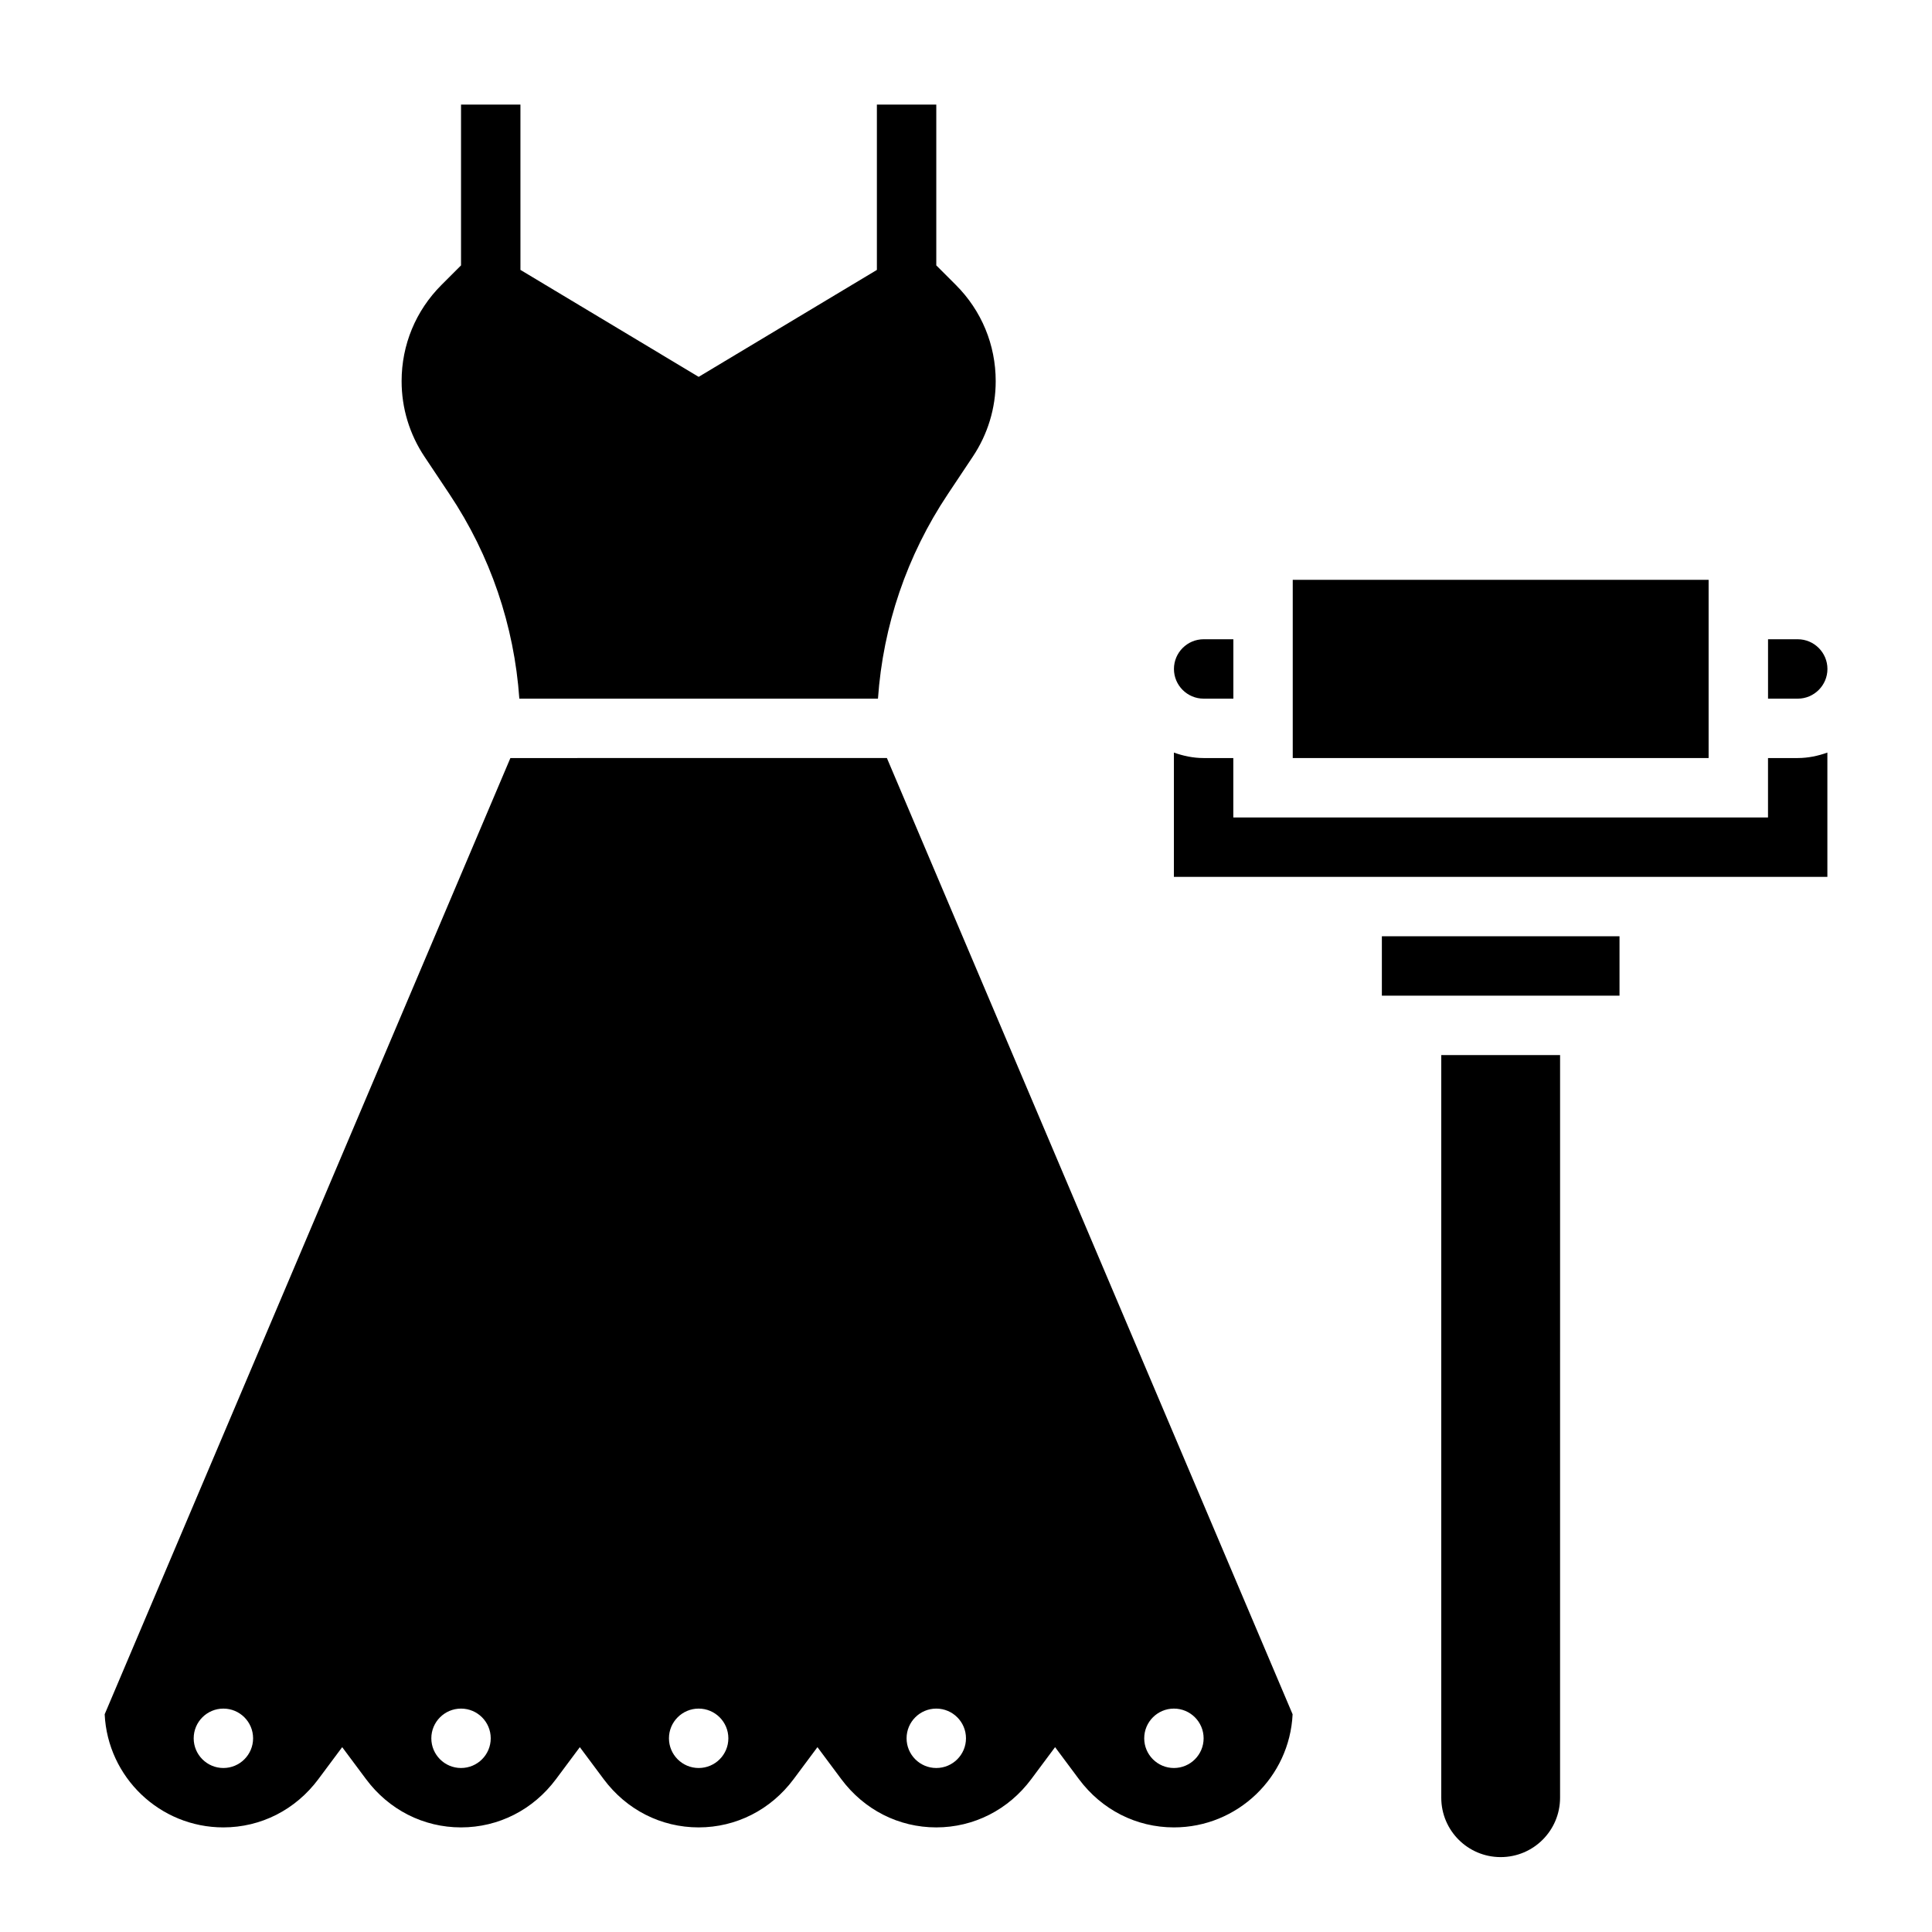
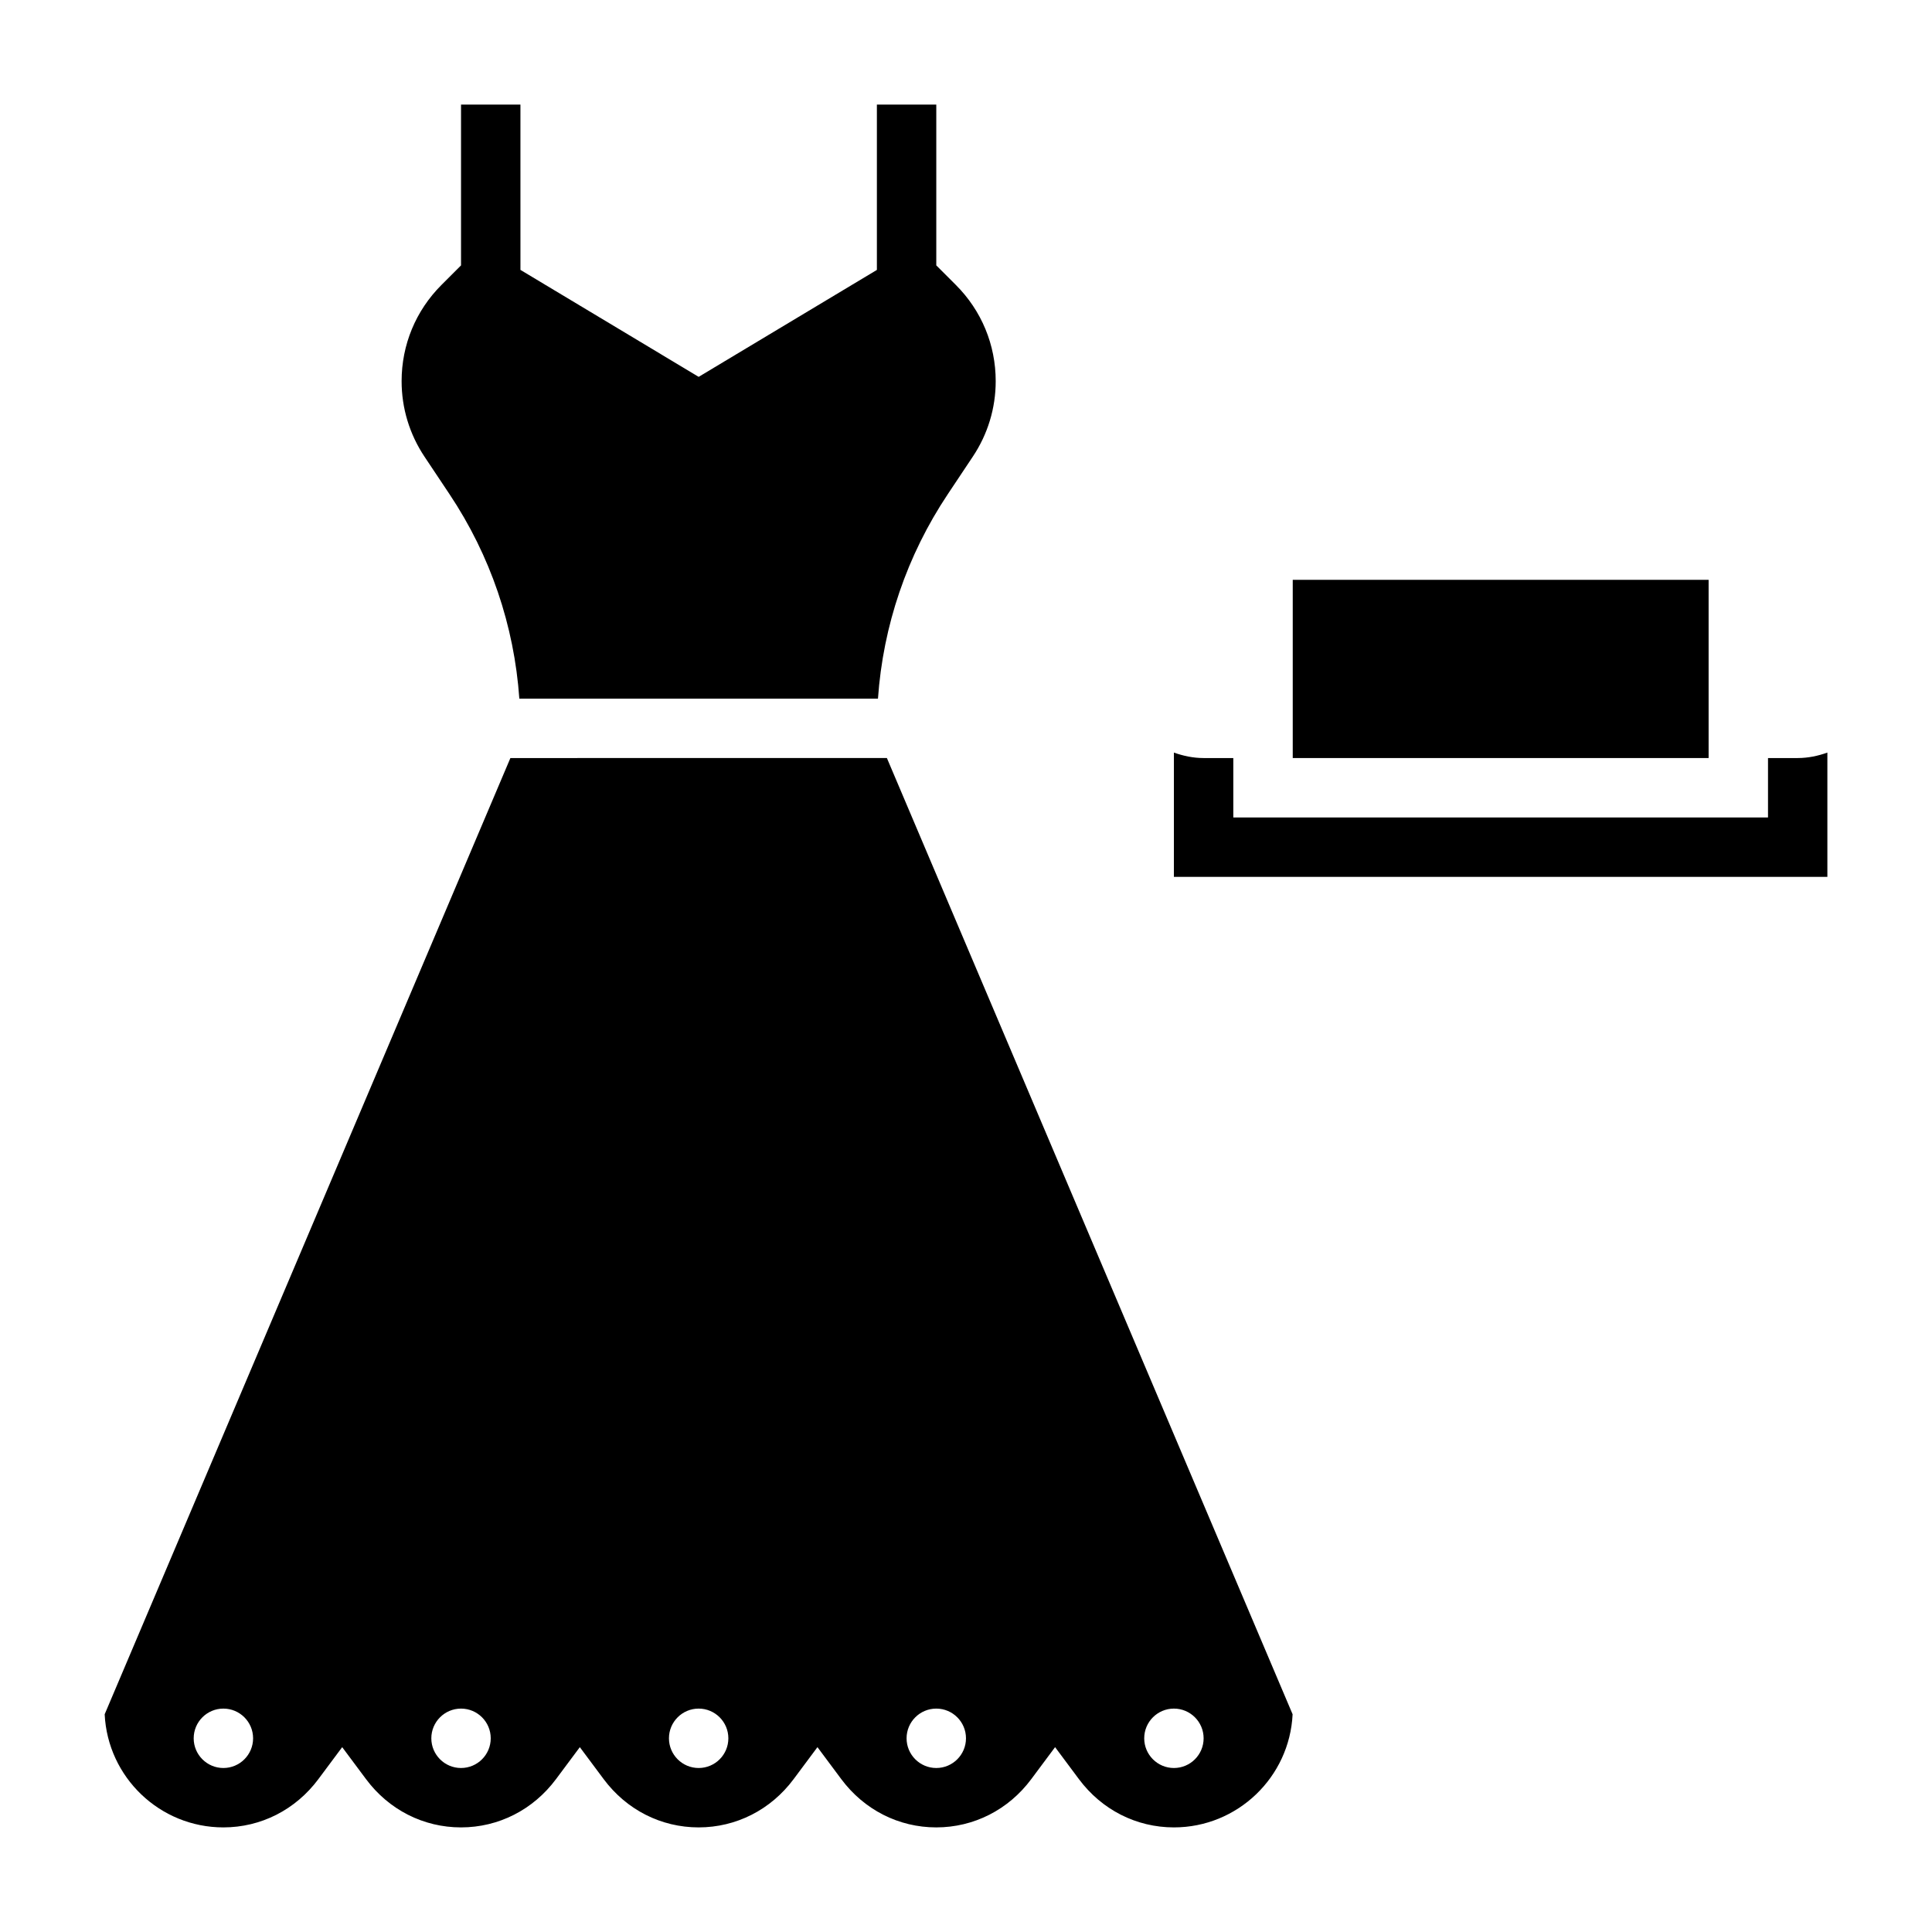
<svg xmlns="http://www.w3.org/2000/svg" fill="#000000" width="800px" height="800px" version="1.1" viewBox="144 144 512 512">
  <g>
    <path d="m279.26 344.89-107.52 253.41c0.793 16.676 14.602 29.98 31.457 29.98 9.941 0 19.121-4.66 25.176-12.793l6.312-8.473 6.312 8.469c6.055 8.137 15.23 12.797 25.176 12.797 9.941 0 19.121-4.66 25.176-12.793l6.312-8.473 6.312 8.469c6.051 8.137 15.23 12.797 25.172 12.797 9.941 0 19.121-4.66 25.176-12.793l6.312-8.473 6.312 8.469c6.055 8.137 15.234 12.797 25.176 12.797s19.121-4.66 25.176-12.793l6.312-8.473 6.312 8.469c6.055 8.137 15.234 12.797 25.176 12.797 16.855 0 30.66-13.305 31.457-29.977l-107.52-253.42zm-76.059 267.65c-4.344 0-7.871-3.527-7.871-7.871s3.527-7.871 7.871-7.871 7.871 3.527 7.871 7.871-3.527 7.871-7.871 7.871zm62.977 0c-4.344 0-7.871-3.527-7.871-7.871s3.527-7.871 7.871-7.871 7.871 3.527 7.871 7.871-3.527 7.871-7.871 7.871zm62.973 0c-4.344 0-7.871-3.527-7.871-7.871s3.527-7.871 7.871-7.871 7.871 3.527 7.871 7.871c0.004 4.344-3.523 7.871-7.871 7.871zm125.95-15.742c4.344 0 7.871 3.527 7.871 7.871s-3.527 7.871-7.871 7.871-7.871-3.527-7.871-7.871c0-4.348 3.527-7.871 7.871-7.871zm-62.977 0c4.344 0 7.871 3.527 7.871 7.871s-3.527 7.871-7.871 7.871-7.871-3.527-7.871-7.871c0-4.348 3.527-7.871 7.871-7.871z" />
    <path d="m263.13 274.97c10.832 16.238 17.145 34.832 18.5 54.184h95.039c1.355-19.348 7.668-37.941 18.5-54.184l6.644-9.973c3.965-5.938 6.059-12.852 6.059-19.988 0-9.629-3.746-18.68-10.555-25.488l-5.191-5.191v-42.617h-15.742v43.816l-47.23 28.34-47.23-28.34-0.004-43.816h-15.742v42.617l-5.188 5.188c-6.812 6.809-10.559 15.863-10.559 25.492 0 7.141 2.094 14.051 6.055 19.996z" />
-     <path d="m462.98 329.15h7.871v-15.742h-7.871c-4.336 0-7.871 3.535-7.871 7.871-0.004 4.34 3.531 7.871 7.871 7.871z" />
-     <path d="m628.29 321.28c0-4.336-3.535-7.871-7.871-7.871h-7.871v15.742h7.871c4.336 0 7.871-3.531 7.871-7.871z" />
    <path d="m486.59 297.66h110.21v47.23h-110.21z" />
    <path d="m612.54 344.89v15.742h-141.7v-15.742h-7.871c-2.769 0-5.398-0.566-7.871-1.449l-0.004 32.938h173.18v-32.938c-2.469 0.883-5.098 1.449-7.871 1.449z" />
-     <path d="m510.21 392.12h62.977v15.742h-62.977z" />
-     <path d="m525.95 620.41c0 8.699 7.047 15.742 15.742 15.742 8.699 0 15.742-7.047 15.742-15.742l0.004-196.8h-31.488z" />
  </g>
</svg>